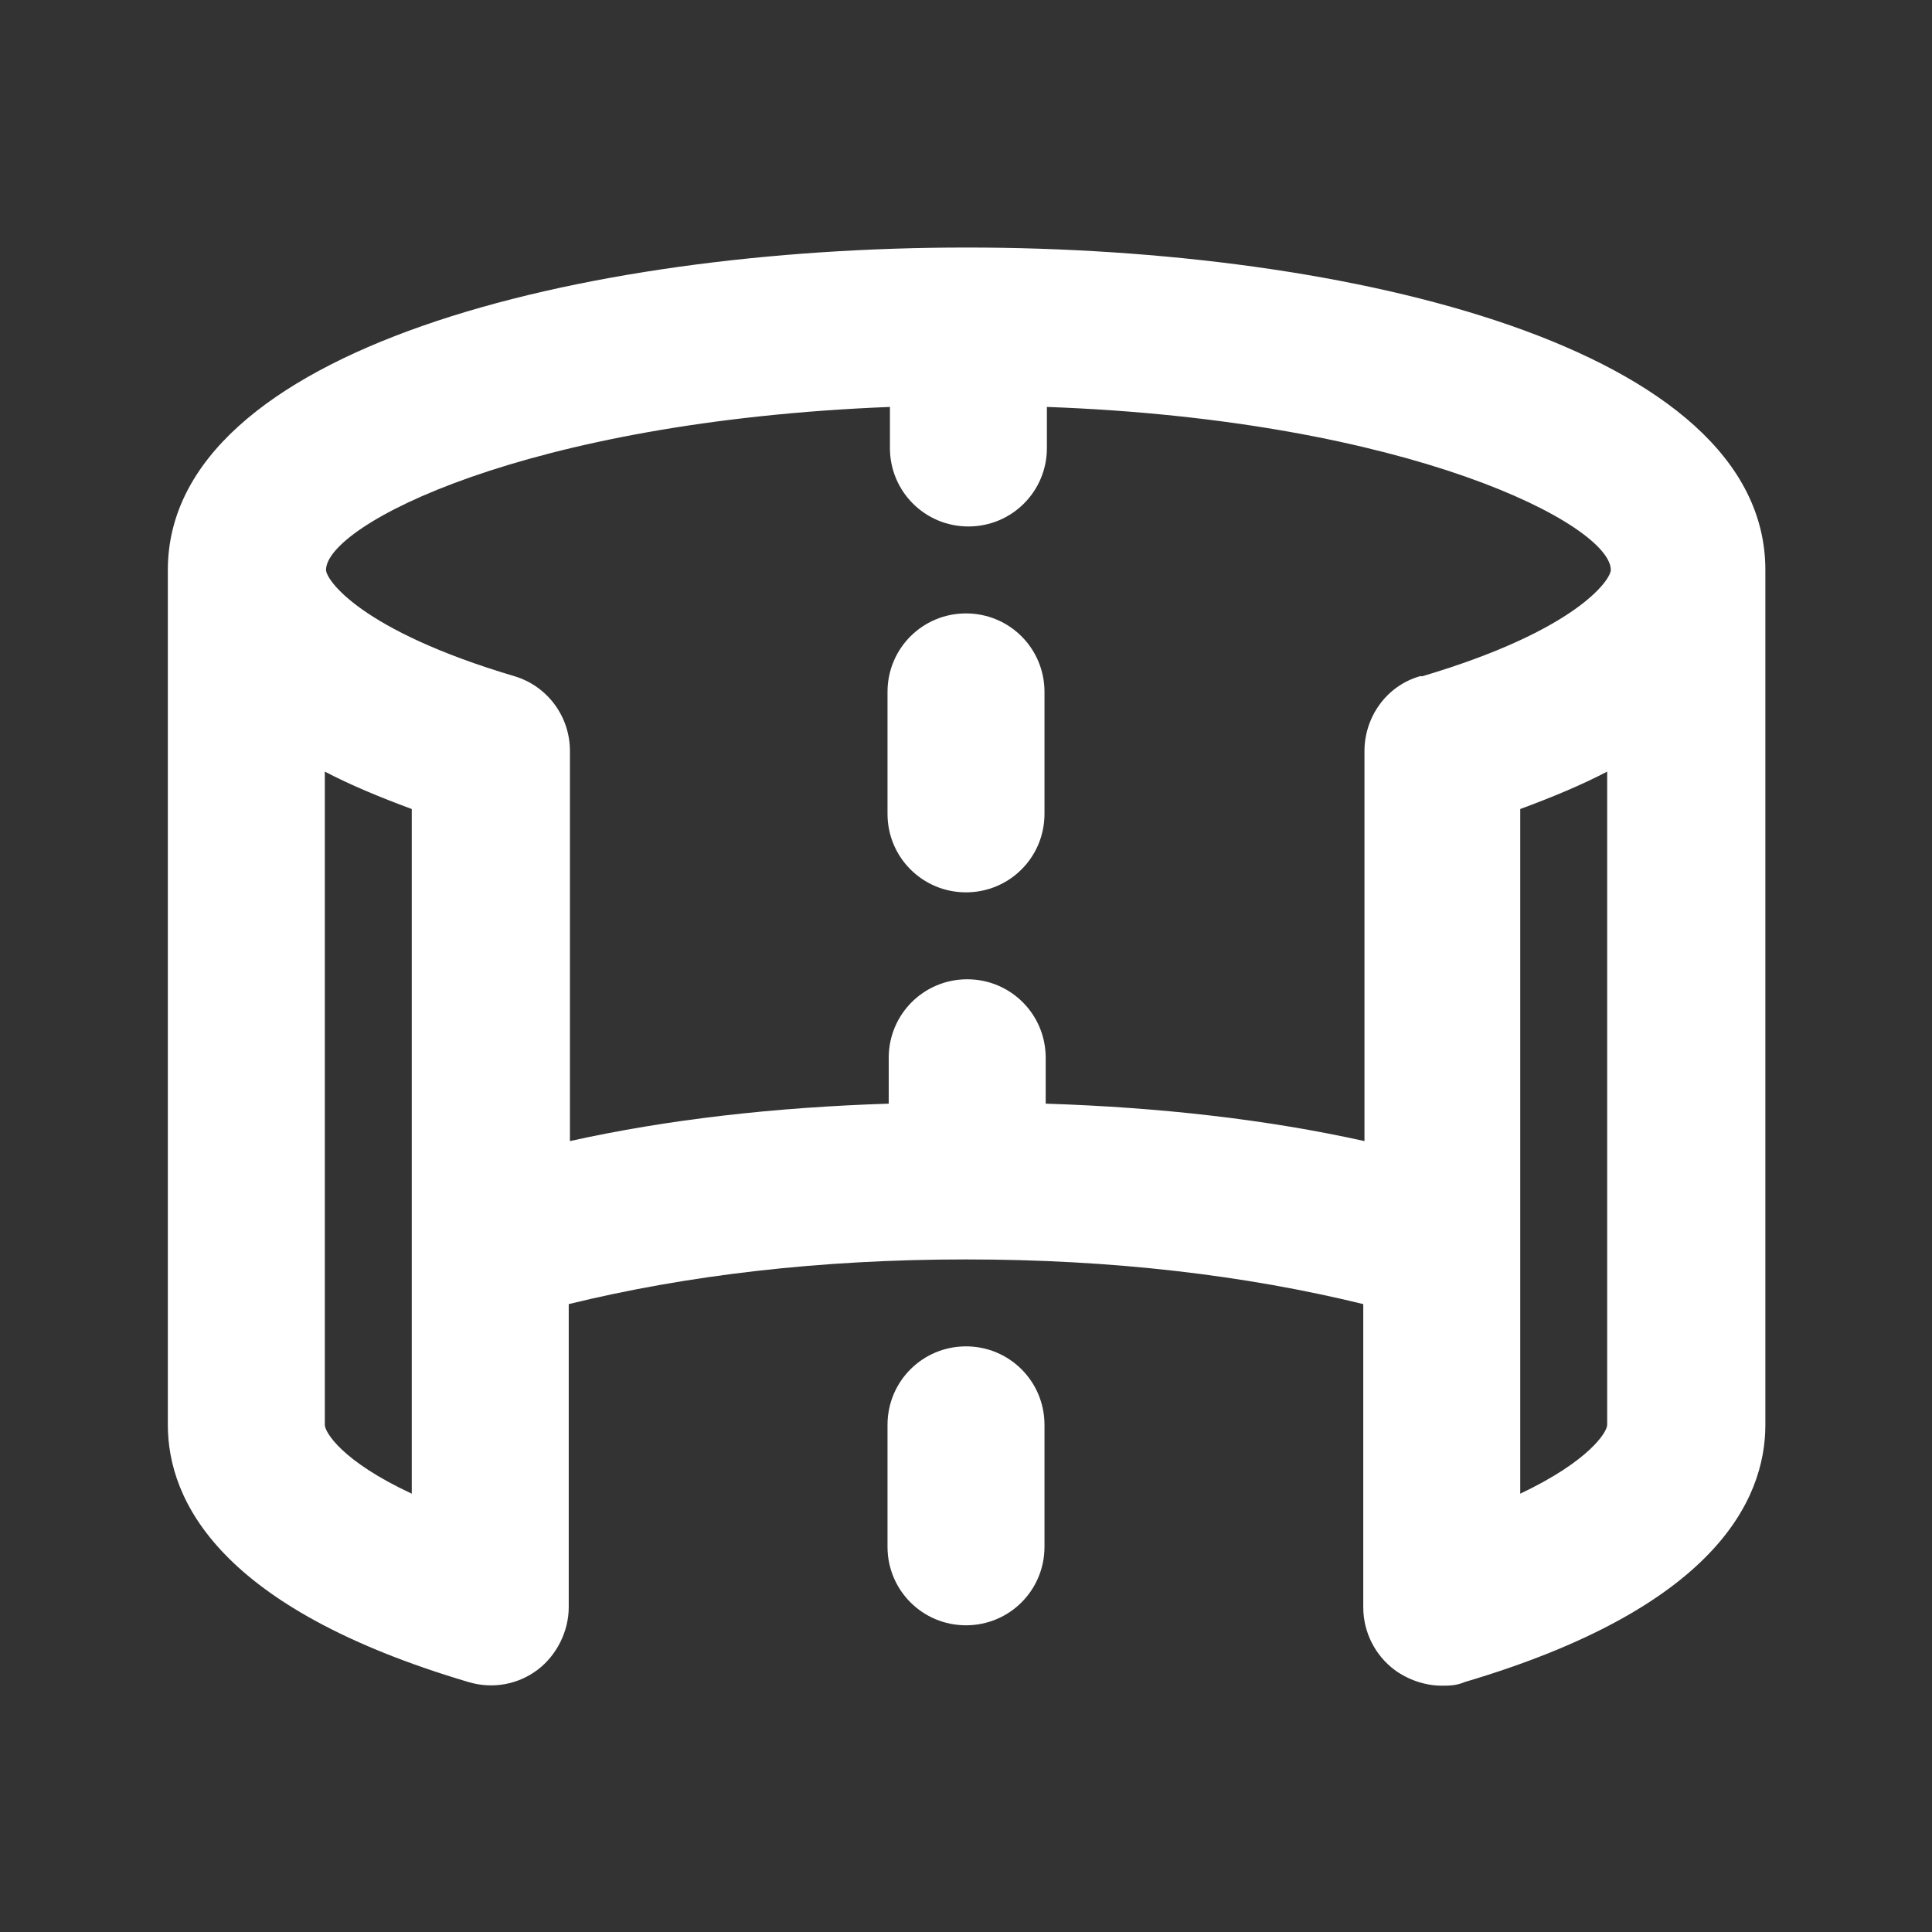
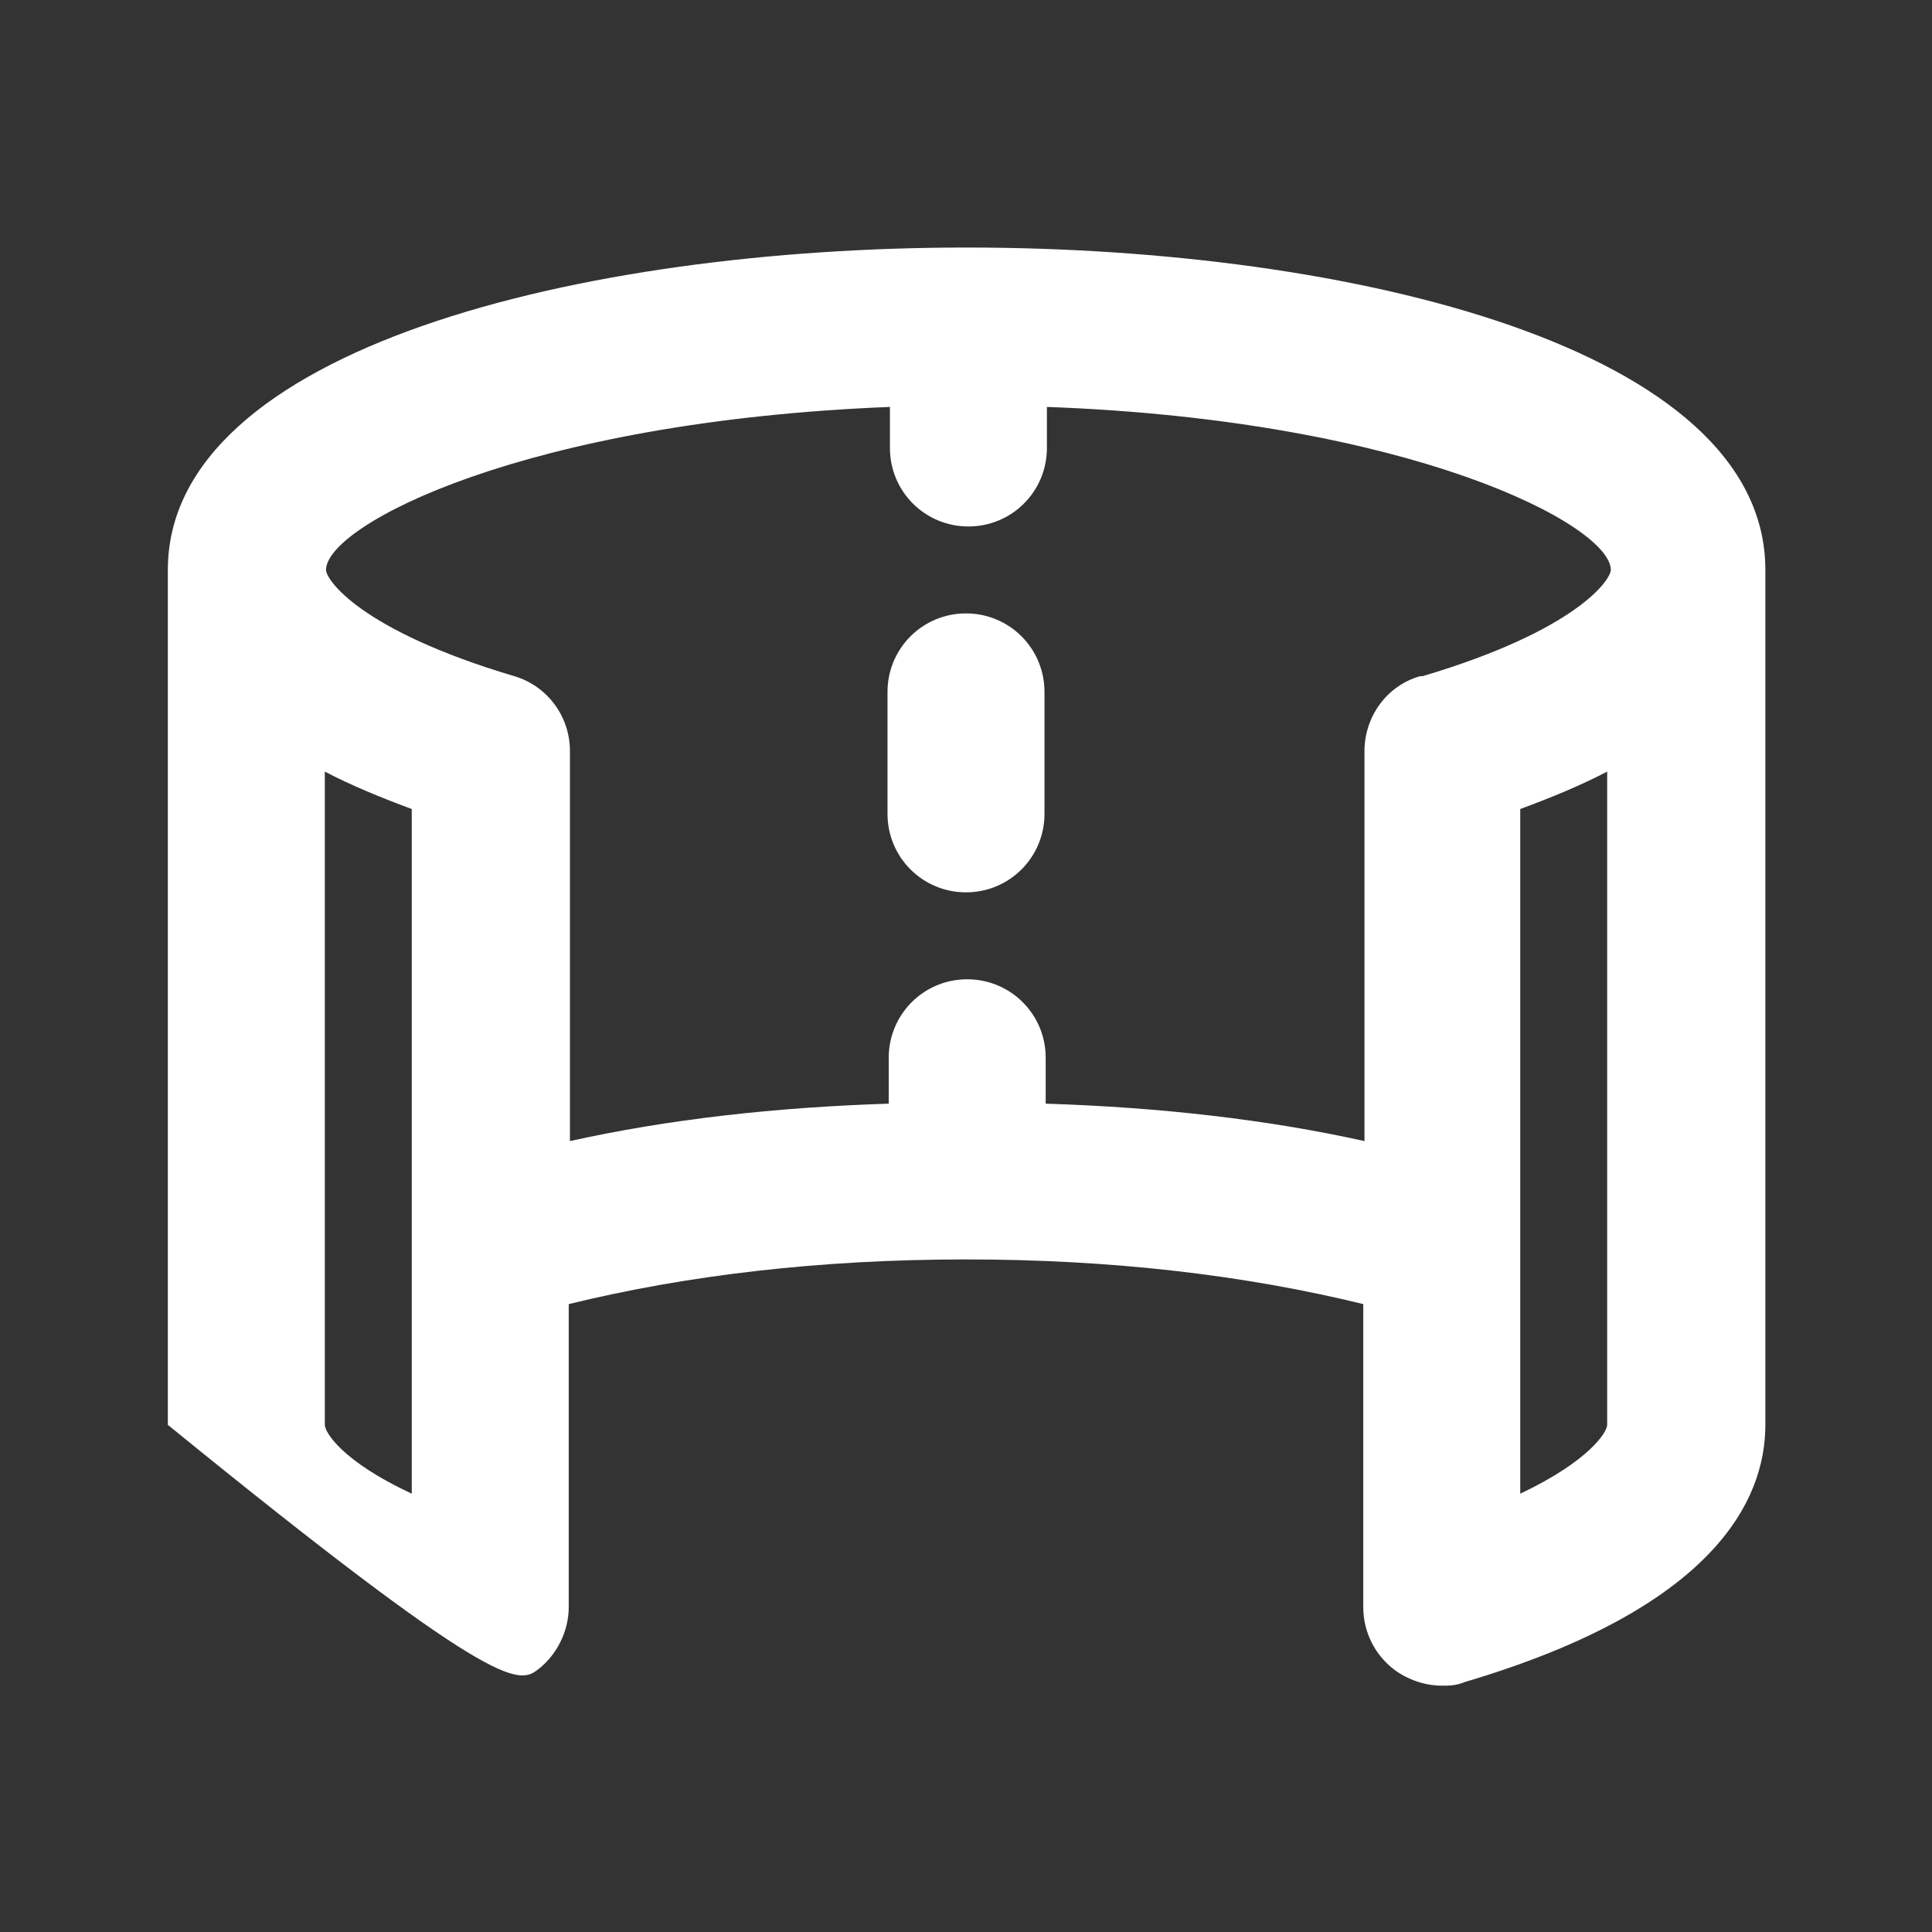
<svg xmlns="http://www.w3.org/2000/svg" width="16" height="16" viewBox="0 0 16 16" fill="none">
  <rect x="0" y="0" width="16" height="16" fill="#333333" stroke="none" />
-   <path d="M8 2.05C4.81 2.05 1.39 2.89 1.39 4.72V11.8C1.39 12.43 1.82 13.32 3.88 13.93C4.08 13.99 4.29 13.95 4.45 13.83C4.61 13.71 4.71 13.51 4.71 13.31V10.8C5.69 10.56 6.79 10.43 8 10.43C9.21 10.43 10.31 10.56 11.29 10.8V13.31C11.29 13.52 11.39 13.71 11.55 13.83C11.66 13.91 11.8 13.96 11.94 13.96C12 13.96 12.06 13.96 12.13 13.93C14.19 13.32 14.62 12.43 14.62 11.8V4.72C14.62 2.88 11.19 2.05 8.01 2.05H8ZM3.41 12.37C2.83 12.1 2.69 11.86 2.69 11.8V6.39C2.9 6.5 3.14 6.6 3.41 6.7V12.37ZM13.31 11.8C13.31 11.86 13.16 12.1 12.59 12.37V6.7C12.86 6.6 13.1 6.5 13.31 6.39V11.8ZM11.76 5.6C11.48 5.68 11.3 5.94 11.3 6.22V9.45C10.49 9.27 9.6 9.17 8.66 9.14V8.76C8.66 8.4 8.37 8.11 8.01 8.11C7.65 8.11 7.36 8.4 7.36 8.76V9.14C6.42 9.17 5.53 9.27 4.72 9.45V6.22C4.72 5.93 4.53 5.68 4.26 5.6C2.98 5.22 2.7 4.8 2.7 4.72C2.7 4.35 4.34 3.49 7.37 3.37V3.71C7.37 4.07 7.66 4.36 8.02 4.36C8.38 4.36 8.67 4.07 8.67 3.71V3.37C11.69 3.48 13.34 4.35 13.34 4.72C13.34 4.8 13.06 5.22 11.78 5.6H11.76Z" fill="white" />
-   <path d="M8 11.15C7.64 11.15 7.35 11.44 7.35 11.8V12.81C7.35 13.17 7.64 13.46 8 13.46C8.36 13.46 8.65 13.17 8.65 12.81V11.8C8.65 11.44 8.36 11.15 8 11.15Z" fill="white" />
+   <path d="M8 2.05C4.81 2.05 1.39 2.89 1.39 4.72V11.8C4.08 13.99 4.29 13.95 4.45 13.83C4.61 13.71 4.71 13.51 4.71 13.31V10.8C5.69 10.56 6.79 10.43 8 10.43C9.21 10.43 10.31 10.56 11.29 10.8V13.31C11.29 13.52 11.39 13.71 11.55 13.83C11.66 13.91 11.8 13.96 11.94 13.96C12 13.96 12.06 13.96 12.13 13.93C14.19 13.32 14.62 12.43 14.62 11.8V4.72C14.62 2.88 11.19 2.05 8.01 2.05H8ZM3.41 12.37C2.83 12.1 2.69 11.86 2.69 11.8V6.39C2.9 6.5 3.14 6.6 3.41 6.7V12.37ZM13.31 11.8C13.31 11.86 13.16 12.1 12.59 12.37V6.7C12.86 6.6 13.1 6.5 13.31 6.39V11.8ZM11.76 5.6C11.48 5.68 11.3 5.94 11.3 6.22V9.45C10.49 9.27 9.6 9.17 8.66 9.14V8.76C8.66 8.4 8.37 8.11 8.01 8.11C7.65 8.11 7.36 8.4 7.36 8.76V9.14C6.42 9.17 5.53 9.27 4.72 9.45V6.22C4.72 5.93 4.53 5.68 4.26 5.6C2.98 5.22 2.7 4.8 2.7 4.72C2.7 4.35 4.34 3.49 7.37 3.37V3.71C7.37 4.07 7.66 4.36 8.02 4.36C8.38 4.36 8.67 4.07 8.67 3.71V3.37C11.69 3.48 13.34 4.35 13.34 4.72C13.34 4.8 13.06 5.22 11.78 5.6H11.76Z" fill="white" />
  <path d="M8 5.08C7.64 5.08 7.35 5.37 7.35 5.73V6.74C7.35 7.1 7.64 7.39 8 7.39C8.36 7.39 8.65 7.1 8.65 6.74V5.73C8.65 5.37 8.36 5.08 8 5.08Z" fill="white" />
</svg>